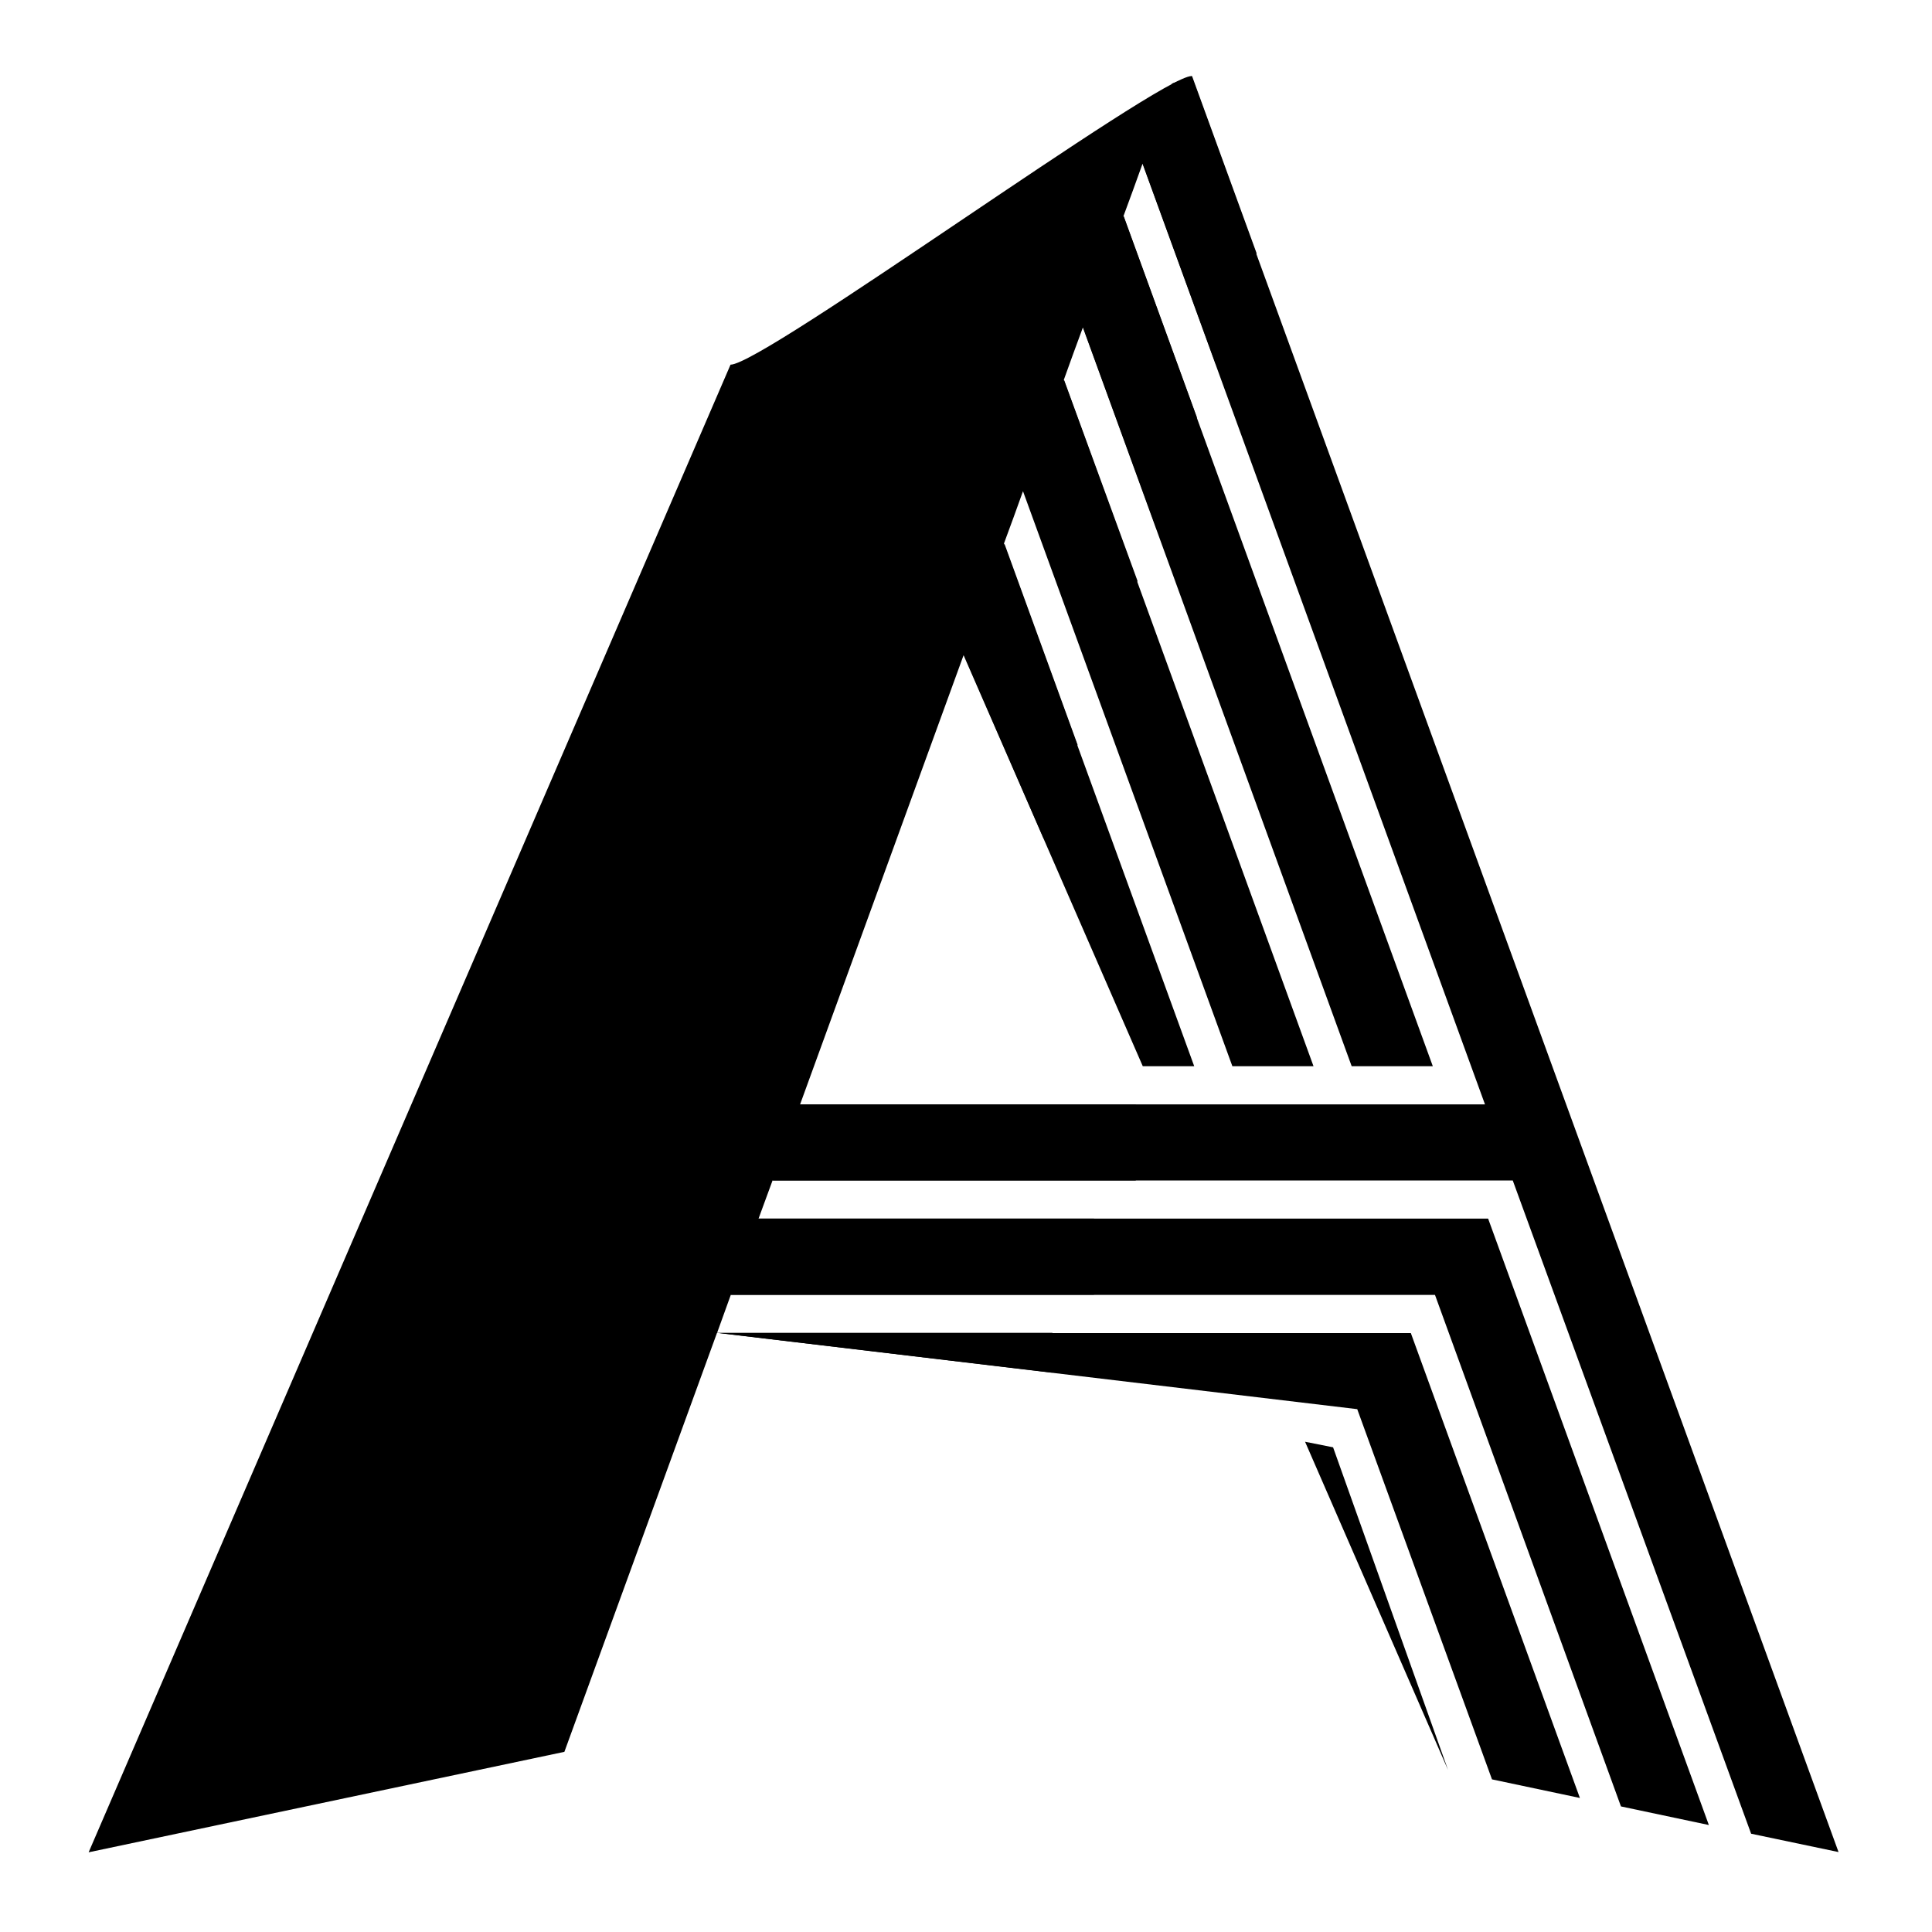
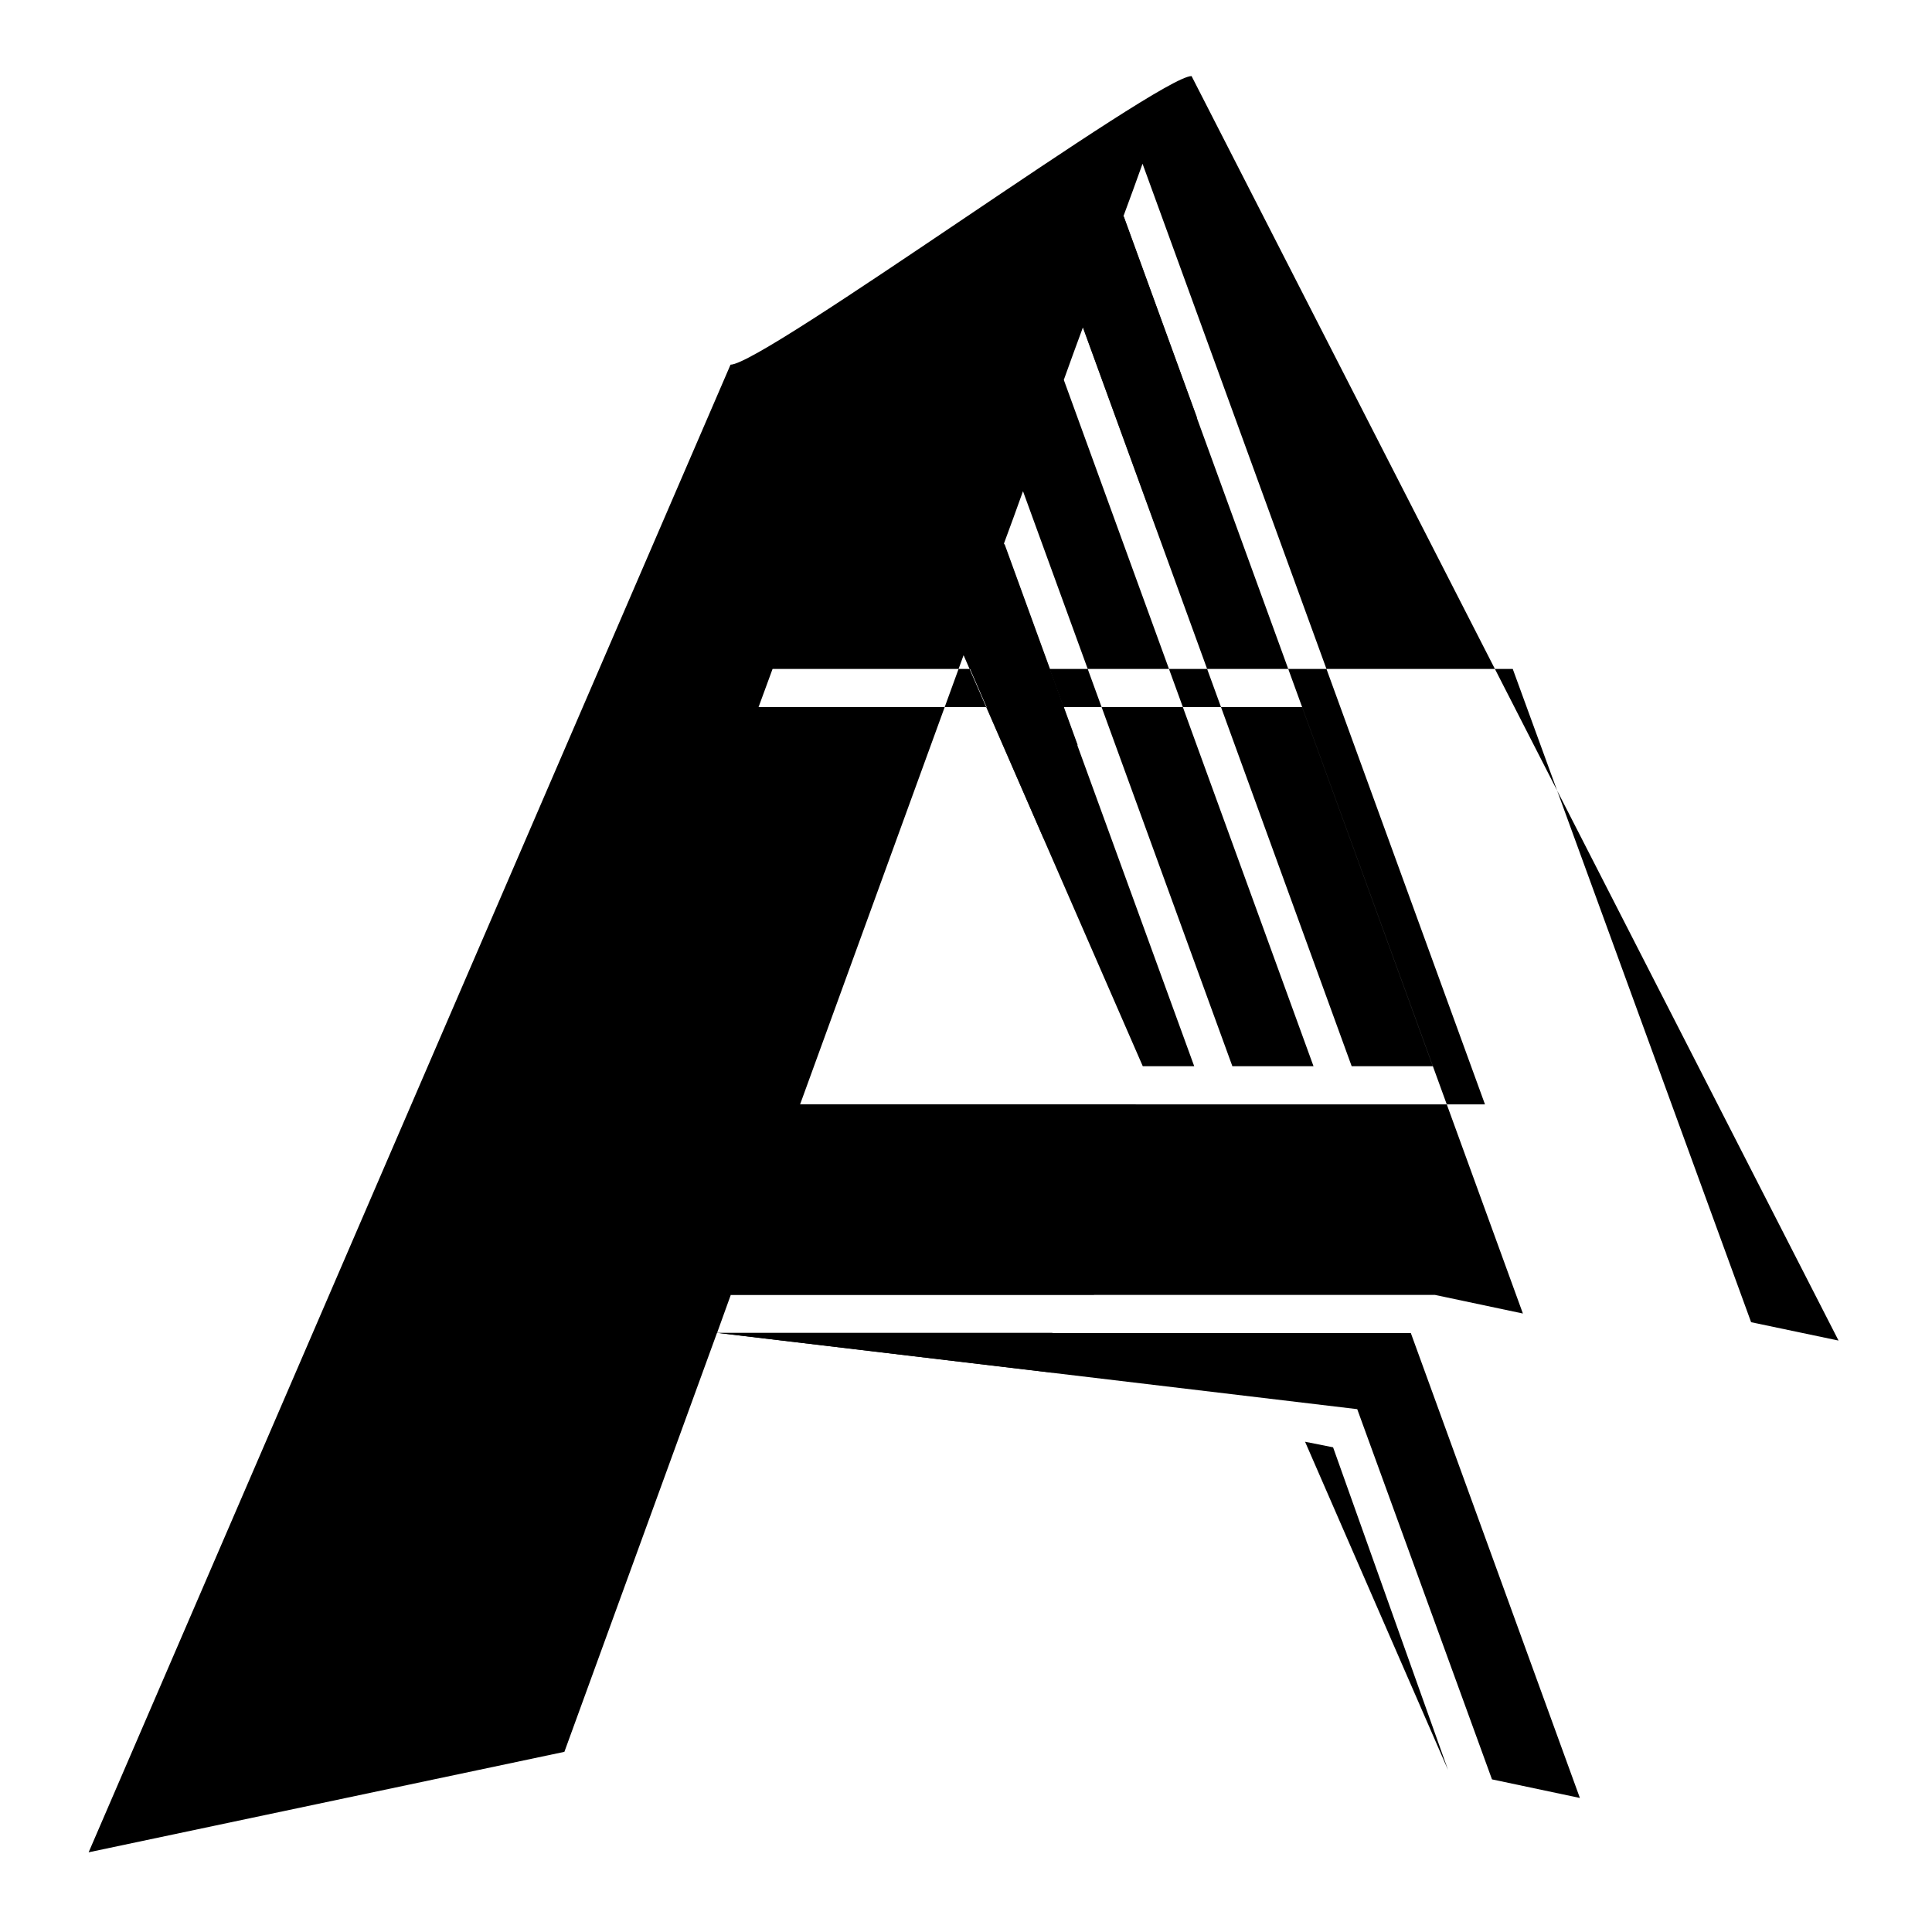
<svg xmlns="http://www.w3.org/2000/svg" version="1.1" id="Layer_1" x="0px" y="0px" viewBox="0 0 800 800" style="enable-background:new 0 0 800 800;" xml:space="preserve">
  <style type="text/css">
	.st0{filter:url(#Adobe_OpacityMaskFilter);}
	.st1{filter:url(#Adobe_OpacityMaskFilter_1_);}
	.st2{mask:url(#SVGID_1_);fill-rule:evenodd;clip-rule:evenodd;fill:url(#SVGID_2_);}
	.st3{filter:url(#Adobe_OpacityMaskFilter_2_);}
	.st4{filter:url(#Adobe_OpacityMaskFilter_3_);}
	.st5{mask:url(#SVGID_3_);fill-rule:evenodd;clip-rule:evenodd;fill:url(#SVGID_4_);}
	.st6{filter:url(#Adobe_OpacityMaskFilter_4_);}
	.st7{filter:url(#Adobe_OpacityMaskFilter_5_);}
	.st8{mask:url(#SVGID_5_);fill-rule:evenodd;clip-rule:evenodd;fill:url(#SVGID_6_);}
	.st9{filter:url(#Adobe_OpacityMaskFilter_6_);}
	.st10{filter:url(#Adobe_OpacityMaskFilter_7_);}
	.st11{mask:url(#SVGID_7_);fill-rule:evenodd;clip-rule:evenodd;fill:url(#SVGID_8_);}
	.st12{filter:url(#Adobe_OpacityMaskFilter_8_);}
	.st13{filter:url(#Adobe_OpacityMaskFilter_9_);}
	.st14{mask:url(#SVGID_9_);fill-rule:evenodd;clip-rule:evenodd;fill:url(#SVGID_10_);}
	.st15{filter:url(#Adobe_OpacityMaskFilter_10_);}
	.st16{filter:url(#Adobe_OpacityMaskFilter_11_);}
	.st17{mask:url(#SVGID_11_);fill-rule:evenodd;clip-rule:evenodd;fill:url(#SVGID_12_);}
	.st18{filter:url(#Adobe_OpacityMaskFilter_12_);}
	.st19{filter:url(#Adobe_OpacityMaskFilter_13_);}
	.st20{mask:url(#SVGID_13_);fill-rule:evenodd;clip-rule:evenodd;fill:url(#SVGID_14_);}
</style>
  <g>
-     <path d="M540.4,597l59.2,135.9l0,0l-47.6-133.6L540.4,597z M302.5,151L36.7,767l197-41.6l63.2-173.5L562,583.5l55.8,153.3l36.4,7.7   l-70-192.5H296.9l5.7-15.8h291.6L671.2,748l36.4,7.7l-91.4-251.1H314.1l5.8-15.8h306.5l98.7,270.5l36.2,7.6L493.4,31.5   C479.9,31.5,316.1,151,302.5,151z M448.4,135.6l111.3,305.9h33.6l-128.1-352c2.7-7.3,5.3-14.4,7.9-21.7l141.8,389.5H331.3   c0,0,61.1-167.9,67.7-186l74.2,170.2h21.3l-78.8-216.4c2.7-7.3,5.3-14.4,7.9-21.7l86.7,238.1h33.6L440.5,157.3   C443.1,150,445.7,142.9,448.4,135.6z" />
+     <path d="M540.4,597l59.2,135.9l0,0l-47.6-133.6L540.4,597z M302.5,151L36.7,767l197-41.6l63.2-173.5L562,583.5l55.8,153.3l36.4,7.7   l-70-192.5H296.9l5.7-15.8h291.6l36.4,7.7l-91.4-251.1H314.1l5.8-15.8h306.5l98.7,270.5l36.2,7.6L493.4,31.5   C479.9,31.5,316.1,151,302.5,151z M448.4,135.6l111.3,305.9h33.6l-128.1-352c2.7-7.3,5.3-14.4,7.9-21.7l141.8,389.5H331.3   c0,0,61.1-167.9,67.7-186l74.2,170.2h21.3l-78.8-216.4c2.7-7.3,5.3-14.4,7.9-21.7l86.7,238.1h33.6L440.5,157.3   C443.1,150,445.7,142.9,448.4,135.6z" />
    <g>
      <defs>
        <filter id="Adobe_OpacityMaskFilter" filterUnits="userSpaceOnUse" x="473.2" y="31.5" width="47" height="119.6">
          <feFlood style="flood-color:white;flood-opacity:1" result="back" />
          <feBlend in="SourceGraphic" in2="back" mode="normal" />
        </filter>
      </defs>
      <mask maskUnits="userSpaceOnUse" x="473.2" y="31.5" width="47" height="119.6" id="SVGID_1_">
        <g class="st0">
          <defs>
            <filter id="Adobe_OpacityMaskFilter_1_" filterUnits="userSpaceOnUse" x="473.2" y="31.5" width="47" height="119.6">
              <feFlood style="flood-color:white;flood-opacity:1" result="back" />
              <feBlend in="SourceGraphic" in2="back" mode="normal" />
            </filter>
          </defs>
          <mask maskUnits="userSpaceOnUse" x="473.2" y="31.5" width="47" height="119.6" id="SVGID_1_">
            <g class="st1">
					</g>
          </mask>
          <linearGradient id="SVGID_2_" gradientUnits="userSpaceOnUse" x1="468.631" y1="80.345" x2="522.163" y2="99.829">
            <stop offset="0" style="stop-color:#FFFFFF" />
            <stop offset="1" style="stop-color:#000000" />
          </linearGradient>
-           <polygon class="st2" points="473.2,67.8 503.5,151 520.3,104.8 493.6,31.5 486.4,31.5     " />
-         </g>
-       </mask>
-       <polygon points="473.2,67.8 503.5,151 520.3,104.8 493.6,31.5 485.3,34.6   " />
+         </g>
+       </mask>
      <defs>
        <filter id="Adobe_OpacityMaskFilter_2_" filterUnits="userSpaceOnUse" x="448.5" y="89.5" width="47.1" height="129.5">
          <feFlood style="flood-color:white;flood-opacity:1" result="back" />
          <feBlend in="SourceGraphic" in2="back" mode="normal" />
        </filter>
      </defs>
      <mask maskUnits="userSpaceOnUse" x="448.5" y="89.5" width="47.1" height="129.5" id="SVGID_3_">
        <g class="st3">
          <defs>
            <filter id="Adobe_OpacityMaskFilter_3_" filterUnits="userSpaceOnUse" x="448.5" y="89.5" width="47.1" height="129.5">
              <feFlood style="flood-color:white;flood-opacity:1" result="back" />
              <feBlend in="SourceGraphic" in2="back" mode="normal" />
            </filter>
          </defs>
          <mask maskUnits="userSpaceOnUse" x="448.5" y="89.5" width="47.1" height="129.5" id="SVGID_3_">
            <g class="st4">
					</g>
          </mask>
          <linearGradient id="SVGID_4_" gradientUnits="userSpaceOnUse" x1="445.29" y1="144.471" x2="498.873" y2="163.974">
            <stop offset="0" style="stop-color:#FFFFFF" />
            <stop offset="1" style="stop-color:#000000" />
          </linearGradient>
          <polygon class="st5" points="448.5,135.6 478.9,219 495.6,172.8 465.3,89.5     " />
        </g>
      </mask>
      <polygon points="448.5,135.6 478.9,219 495.6,172.8 465.3,89.5   " />
      <defs>
        <filter id="Adobe_OpacityMaskFilter_4_" filterUnits="userSpaceOnUse" x="423.9" y="157.3" width="47.1" height="129.5">
          <feFlood style="flood-color:white;flood-opacity:1" result="back" />
          <feBlend in="SourceGraphic" in2="back" mode="normal" />
        </filter>
      </defs>
      <mask maskUnits="userSpaceOnUse" x="423.9" y="157.3" width="47.1" height="129.5" id="SVGID_5_">
        <g class="st6">
          <defs>
            <filter id="Adobe_OpacityMaskFilter_5_" filterUnits="userSpaceOnUse" x="423.9" y="157.3" width="47.1" height="129.5">
              <feFlood style="flood-color:white;flood-opacity:1" result="back" />
              <feBlend in="SourceGraphic" in2="back" mode="normal" />
            </filter>
          </defs>
          <mask maskUnits="userSpaceOnUse" x="423.9" y="157.3" width="47.1" height="129.5" id="SVGID_5_">
            <g class="st7">
					</g>
          </mask>
          <linearGradient id="SVGID_6_" gradientUnits="userSpaceOnUse" x1="420.625" y1="212.24" x2="474.207" y2="231.743">
            <stop offset="0" style="stop-color:#FFFFFF" />
            <stop offset="1" style="stop-color:#000000" />
          </linearGradient>
          <polygon class="st8" points="423.9,203.4 454.2,286.7 471,240.5 440.6,157.3     " />
        </g>
      </mask>
-       <polygon points="423.9,203.4 454.2,286.7 471,240.5 440.6,157.3   " />
      <defs>
        <filter id="Adobe_OpacityMaskFilter_6_" filterUnits="userSpaceOnUse" x="399.2" y="225.1" width="47.1" height="122.1">
          <feFlood style="flood-color:white;flood-opacity:1" result="back" />
          <feBlend in="SourceGraphic" in2="back" mode="normal" />
        </filter>
      </defs>
      <mask maskUnits="userSpaceOnUse" x="399.2" y="225.1" width="47.1" height="122.1" id="SVGID_7_">
        <g class="st9">
          <defs>
            <filter id="Adobe_OpacityMaskFilter_7_" filterUnits="userSpaceOnUse" x="399.2" y="225.1" width="47.1" height="129.5">
              <feFlood style="flood-color:white;flood-opacity:1" result="back" />
              <feBlend in="SourceGraphic" in2="back" mode="normal" />
            </filter>
          </defs>
          <mask maskUnits="userSpaceOnUse" x="399.2" y="225.1" width="47.1" height="129.5" id="SVGID_7_">
            <g class="st10">
					</g>
          </mask>
          <linearGradient id="SVGID_8_" gradientUnits="userSpaceOnUse" x1="395.921" y1="280.118" x2="449.506" y2="299.621">
            <stop offset="0" style="stop-color:#FFFFFF" />
            <stop offset="1" style="stop-color:#000000" />
          </linearGradient>
          <polygon class="st11" points="399.2,271.3 429.5,354.6 446.2,308.4 415.9,225.1     " />
        </g>
      </mask>
      <polygon points="399.2,271.3 432.2,347.3 446.2,308.4 415.9,225.1   " />
      <defs>
        <filter id="Adobe_OpacityMaskFilter_8_" filterUnits="userSpaceOnUse" x="320" y="457.3" width="150.3" height="31.5">
          <feFlood style="flood-color:white;flood-opacity:1" result="back" />
          <feBlend in="SourceGraphic" in2="back" mode="normal" />
        </filter>
      </defs>
      <mask maskUnits="userSpaceOnUse" x="320" y="457.3" width="150.3" height="31.5" id="SVGID_9_">
        <g class="st12">
          <defs>
            <filter id="Adobe_OpacityMaskFilter_9_" filterUnits="userSpaceOnUse" x="320" y="457.3" width="150.3" height="31.5">
              <feFlood style="flood-color:white;flood-opacity:1" result="back" />
              <feBlend in="SourceGraphic" in2="back" mode="normal" />
            </filter>
          </defs>
          <mask maskUnits="userSpaceOnUse" x="320" y="457.3" width="150.3" height="31.5" id="SVGID_9_">
            <g class="st13">
					</g>
          </mask>
          <linearGradient id="SVGID_10_" gradientUnits="userSpaceOnUse" x1="319.991" y1="473.048" x2="470.266" y2="473.048">
            <stop offset="0" style="stop-color:#FFFFFF" />
            <stop offset="1" style="stop-color:#000000" />
          </linearGradient>
          <polygon class="st14" points="331.5,457.3 470.3,457.3 470.3,488.8 320,488.8     " />
        </g>
      </mask>
      <polygon points="331.5,457.3 470.3,457.3 470.3,488.8 320,488.8   " />
      <defs>
        <filter id="Adobe_OpacityMaskFilter_10_" filterUnits="userSpaceOnUse" x="302.7" y="504.6" width="150.3" height="31.6">
          <feFlood style="flood-color:white;flood-opacity:1" result="back" />
          <feBlend in="SourceGraphic" in2="back" mode="normal" />
        </filter>
      </defs>
      <mask maskUnits="userSpaceOnUse" x="302.7" y="504.6" width="150.3" height="31.6" id="SVGID_11_">
        <g class="st15">
          <defs>
            <filter id="Adobe_OpacityMaskFilter_11_" filterUnits="userSpaceOnUse" x="302.7" y="504.6" width="150.3" height="31.6">
              <feFlood style="flood-color:white;flood-opacity:1" result="back" />
              <feBlend in="SourceGraphic" in2="back" mode="normal" />
            </filter>
          </defs>
          <mask maskUnits="userSpaceOnUse" x="302.7" y="504.6" width="150.3" height="31.6" id="SVGID_11_">
            <g class="st16">
					</g>
          </mask>
          <linearGradient id="SVGID_12_" gradientUnits="userSpaceOnUse" x1="302.745" y1="520.368" x2="453.022" y2="520.368">
            <stop offset="0" style="stop-color:#FFFFFF" />
            <stop offset="1" style="stop-color:#000000" />
          </linearGradient>
          <polygon class="st17" points="314.2,504.6 453,504.6 453,536.1 302.7,536.1     " />
        </g>
      </mask>
      <polygon points="314.2,504.6 453,504.6 453,536.1 302.7,536.1   " />
      <defs>
        <filter id="Adobe_OpacityMaskFilter_12_" filterUnits="userSpaceOnUse" x="297" y="551.9" width="138.8" height="16.5">
          <feFlood style="flood-color:white;flood-opacity:1" result="back" />
          <feBlend in="SourceGraphic" in2="back" mode="normal" />
        </filter>
      </defs>
      <mask maskUnits="userSpaceOnUse" x="297" y="551.9" width="138.8" height="16.5" id="SVGID_13_">
        <g class="st18">
          <defs>
            <filter id="Adobe_OpacityMaskFilter_13_" filterUnits="userSpaceOnUse" x="285.5" y="551.9" width="150.3" height="31.6">
              <feFlood style="flood-color:white;flood-opacity:1" result="back" />
              <feBlend in="SourceGraphic" in2="back" mode="normal" />
            </filter>
          </defs>
          <mask maskUnits="userSpaceOnUse" x="285.5" y="551.9" width="150.3" height="31.6" id="SVGID_13_">
            <g class="st19">
					</g>
          </mask>
          <linearGradient id="SVGID_14_" gradientUnits="userSpaceOnUse" x1="285.517" y1="567.689" x2="435.794" y2="567.689">
            <stop offset="0" style="stop-color:#FFFFFF" />
            <stop offset="1" style="stop-color:#000000" />
          </linearGradient>
-           <polygon class="st20" points="297,551.9 435.8,551.9 435.8,583.5 285.5,583.5     " />
        </g>
      </mask>
      <polygon points="297,551.9 435.8,551.9 435.8,568.4 297,551.9   " />
    </g>
  </g>
</svg>